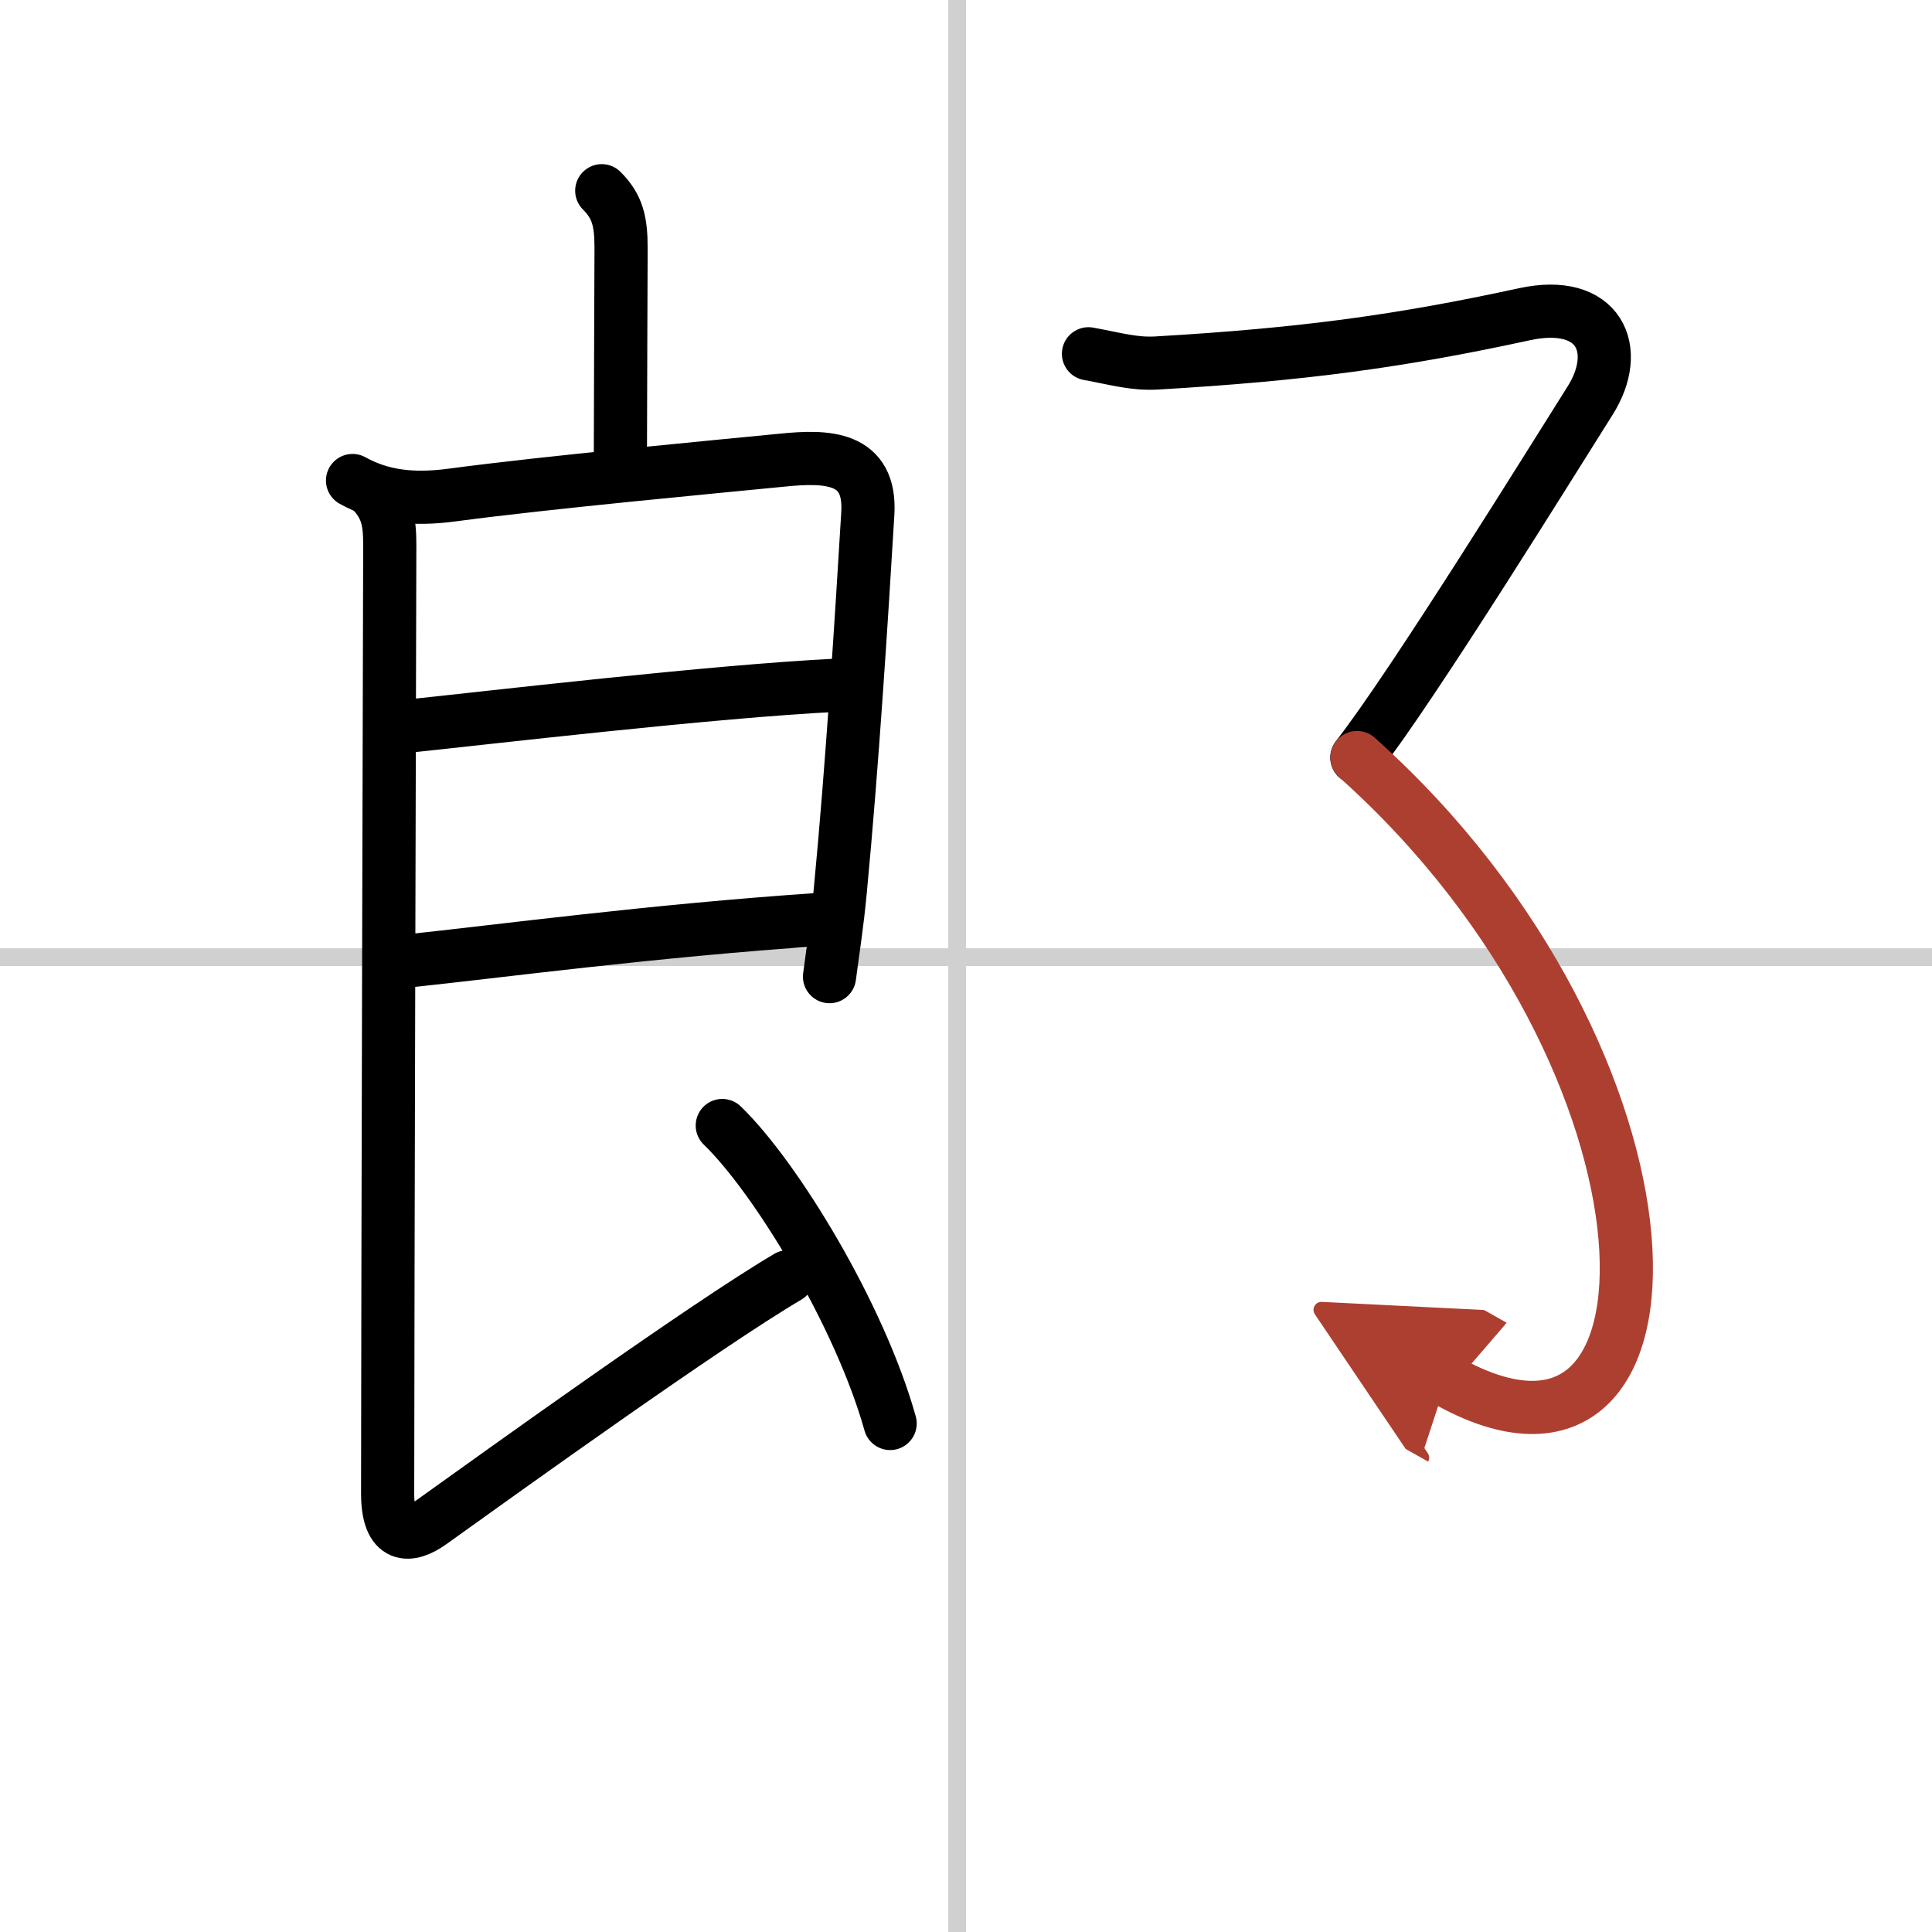
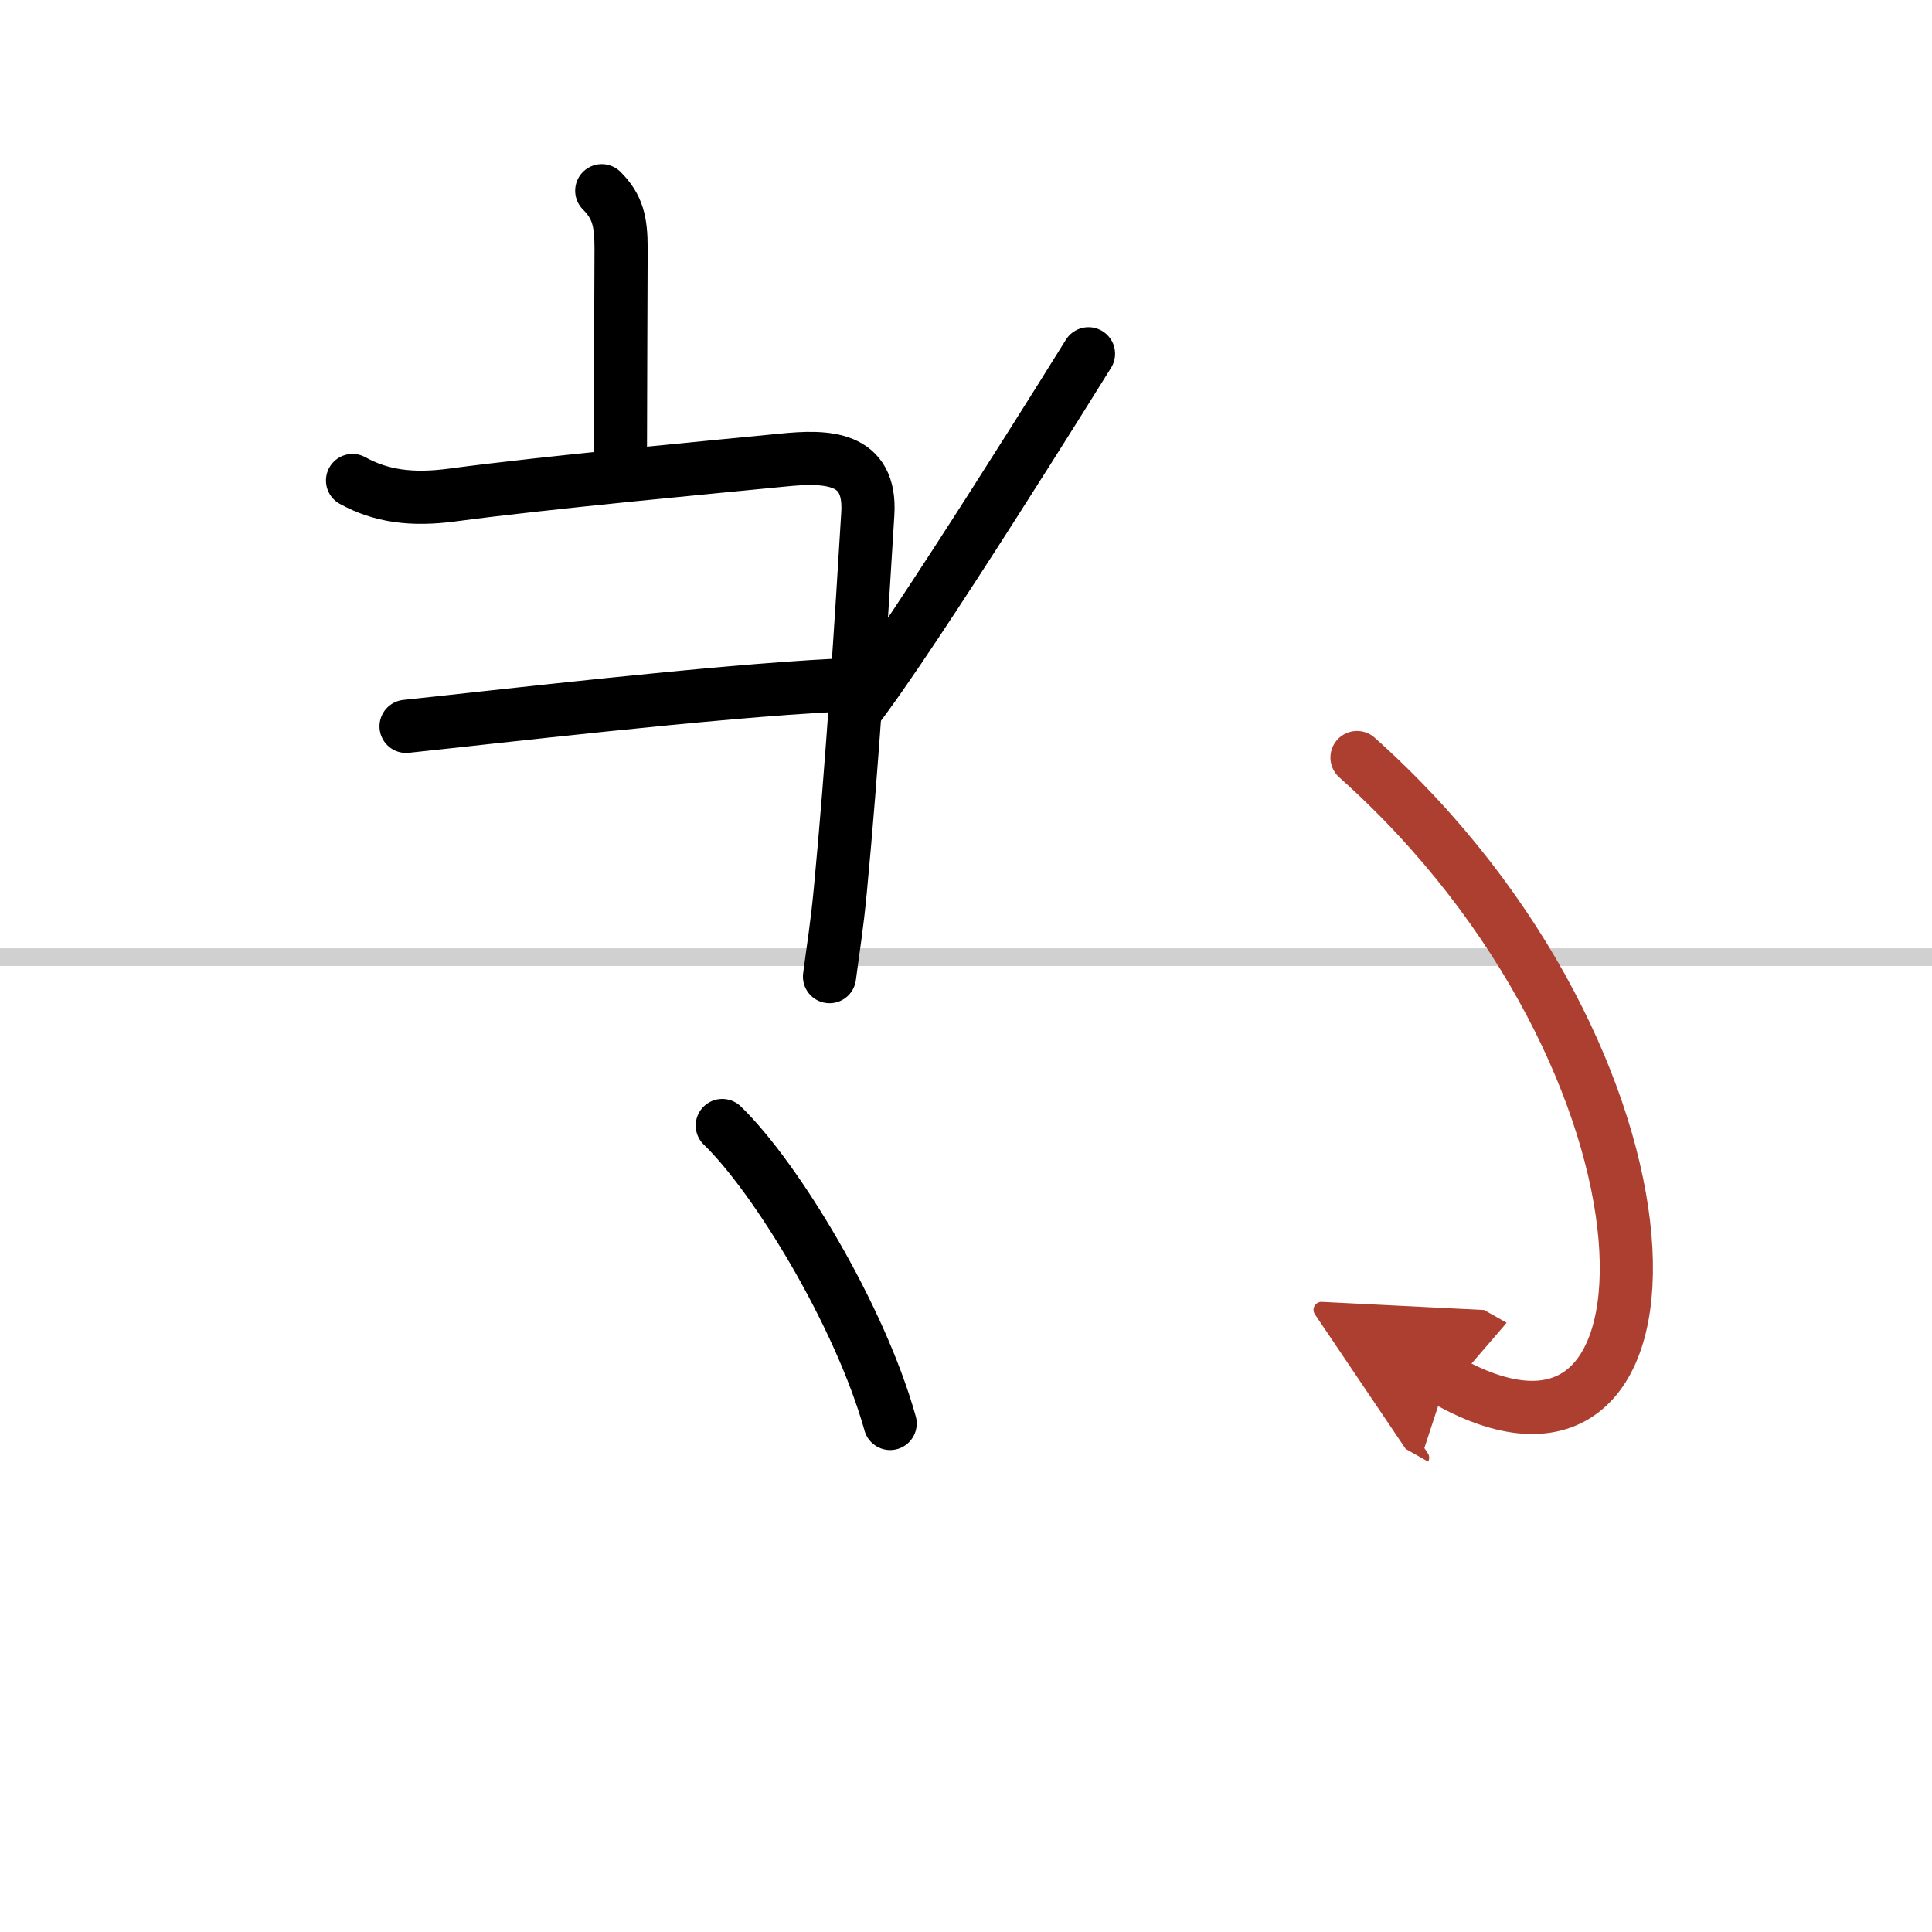
<svg xmlns="http://www.w3.org/2000/svg" width="400" height="400" viewBox="0 0 109 109">
  <defs>
    <marker id="a" markerWidth="4" orient="auto" refX="1" refY="5" viewBox="0 0 10 10">
      <polyline points="0 0 10 5 0 10 1 5" fill="#ad3f31" stroke="#ad3f31" />
    </marker>
  </defs>
  <g fill="none" stroke="#000" stroke-linecap="round" stroke-linejoin="round" stroke-width="3">
-     <rect width="100%" height="100%" fill="#fff" stroke="#fff" />
-     <line x1="54" x2="54" y2="109" stroke="#d0d0d0" stroke-width="1" />
    <line x2="109" y1="54" y2="54" stroke="#d0d0d0" stroke-width="1" />
    <path d="M33.95,10.76c0.9,0.9,1.09,1.74,1.09,3.25C35.04,15.14,35,23.23,35,26" />
    <path d="m19.89 27.11c1.61 0.89 3.35 1.12 5.61 0.82 5.37-0.72 14.9-1.6 18.64-1.97 2.48-0.25 5.02-0.23 4.82 3.02-0.35 5.83-0.88 14.23-1.55 21.25-0.19 2.02-0.39 3.17-0.61 4.87" />
    <path d="M22.91,40.98C27.5,40.5,40.25,39,47.2,38.66" />
-     <path d="m23.05 54.21c4.97-0.52 13.83-1.71 23.25-2.34" />
-     <path d="m20.89 27.61c0.94 0.94 1.1 1.77 1.1 3.11 0 1.02-0.12 43.69-0.12 53.53 0 2.61 1.25 2.5 2.44 1.65 4.16-2.98 15.52-11.15 20.14-13.87" />
    <path d="m40.75 63.5c3.01 2.91 7.75 10.67 9.47 16.81" />
-     <path d="m61.41 19.96c1.59 0.29 2.55 0.59 3.84 0.52 8.25-0.48 13.75-1.23 20.75-2.75 4.23-0.92 5.54 1.99 3.7 4.89s-9.92 15.98-13.15 20.12" />
+     <path d="m61.41 19.96s-9.92 15.98-13.15 20.12" />
    <path d="M76.56,42.74C95.75,59.88,96,86,81.61,77.88" marker-end="url(#a)" stroke="#ad3f31" />
  </g>
</svg>